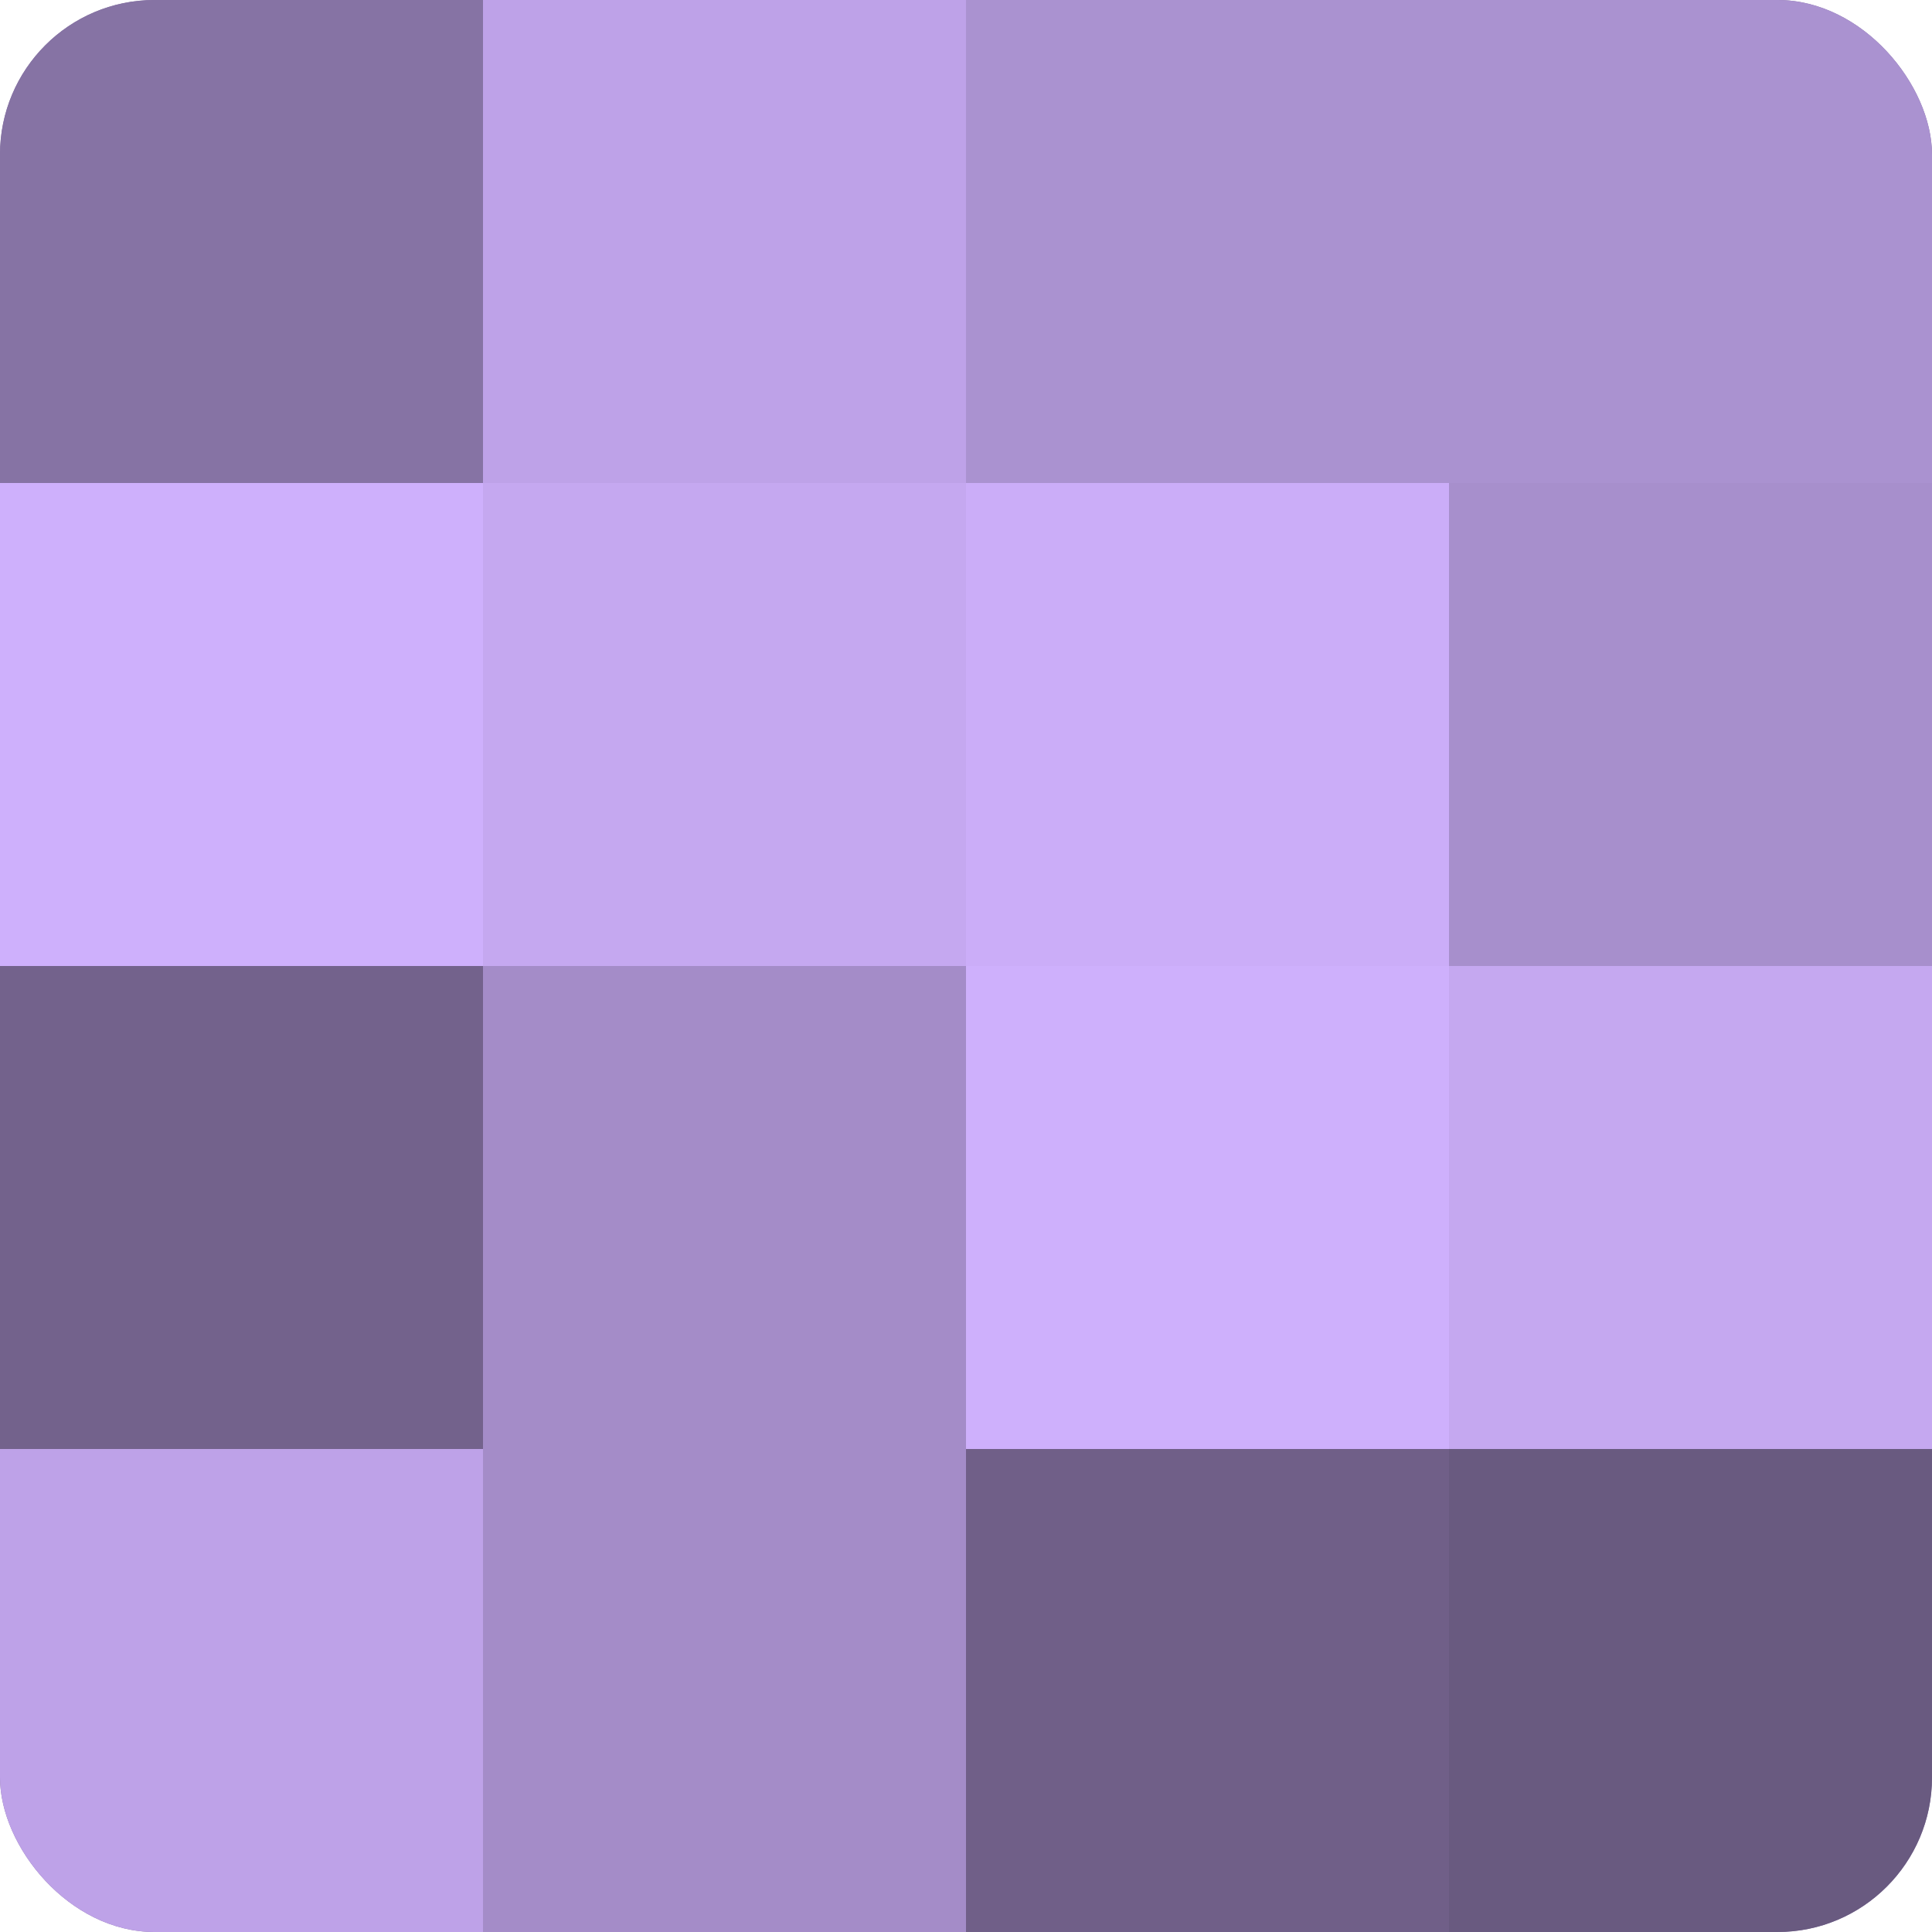
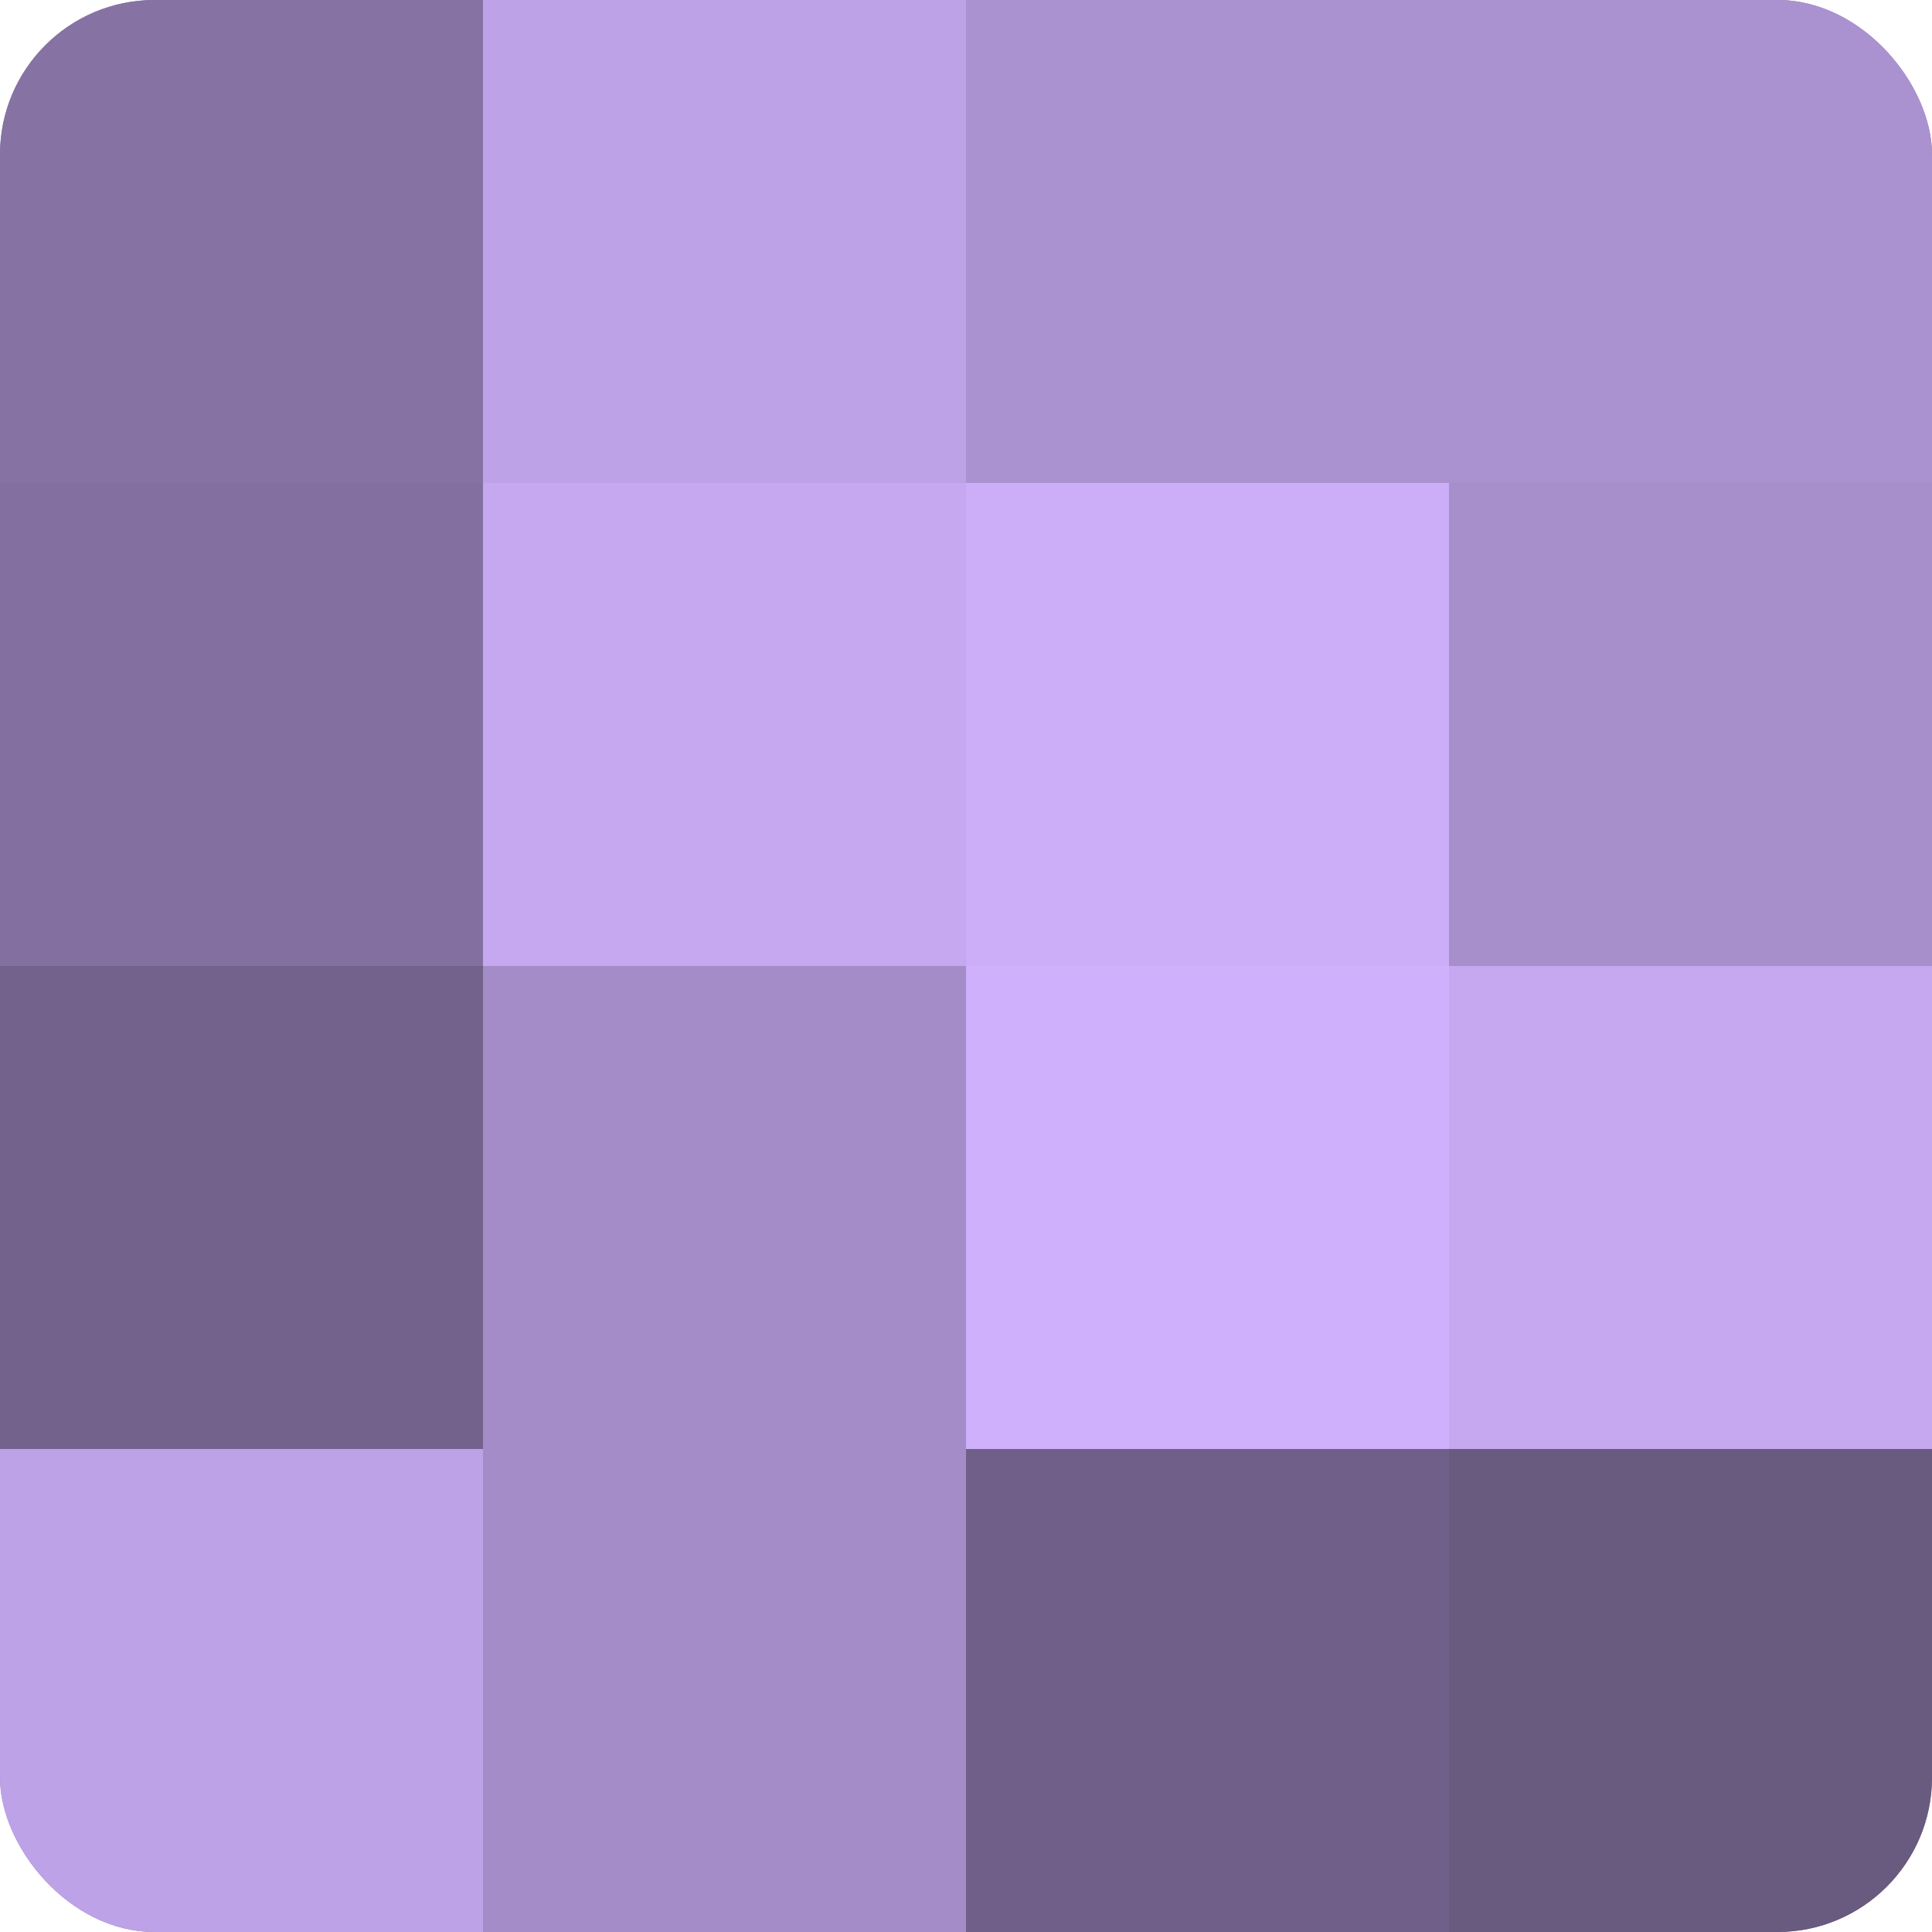
<svg xmlns="http://www.w3.org/2000/svg" width="60" height="60" viewBox="0 0 100 100" preserveAspectRatio="xMidYMid meet">
  <defs>
    <clipPath id="c" width="100" height="100">
      <rect width="100" height="100" rx="8" ry="8" />
    </clipPath>
  </defs>
  <g clip-path="url(#c)">
    <rect width="100" height="100" fill="#8370a0" />
    <rect width="25" height="25" fill="#8673a4" />
-     <rect y="25" width="25" height="25" fill="#ceb0fc" />
    <rect y="50" width="25" height="25" fill="#73628c" />
    <rect y="75" width="25" height="25" fill="#bea2e8" />
    <rect x="25" width="25" height="25" fill="#bea2e8" />
    <rect x="25" y="25" width="25" height="25" fill="#c5a8f0" />
    <rect x="25" y="50" width="25" height="25" fill="#a48cc8" />
    <rect x="25" y="75" width="25" height="25" fill="#a48cc8" />
    <rect x="50" width="25" height="25" fill="#aa92d0" />
    <rect x="50" y="25" width="25" height="25" fill="#cbadf8" />
    <rect x="50" y="50" width="25" height="25" fill="#ceb0fc" />
    <rect x="50" y="75" width="25" height="25" fill="#705f88" />
    <rect x="75" width="25" height="25" fill="#aa92d0" />
    <rect x="75" y="25" width="25" height="25" fill="#a78fcc" />
    <rect x="75" y="50" width="25" height="25" fill="#c5a8f0" />
    <rect x="75" y="75" width="25" height="25" fill="#695a80" />
  </g>
</svg>